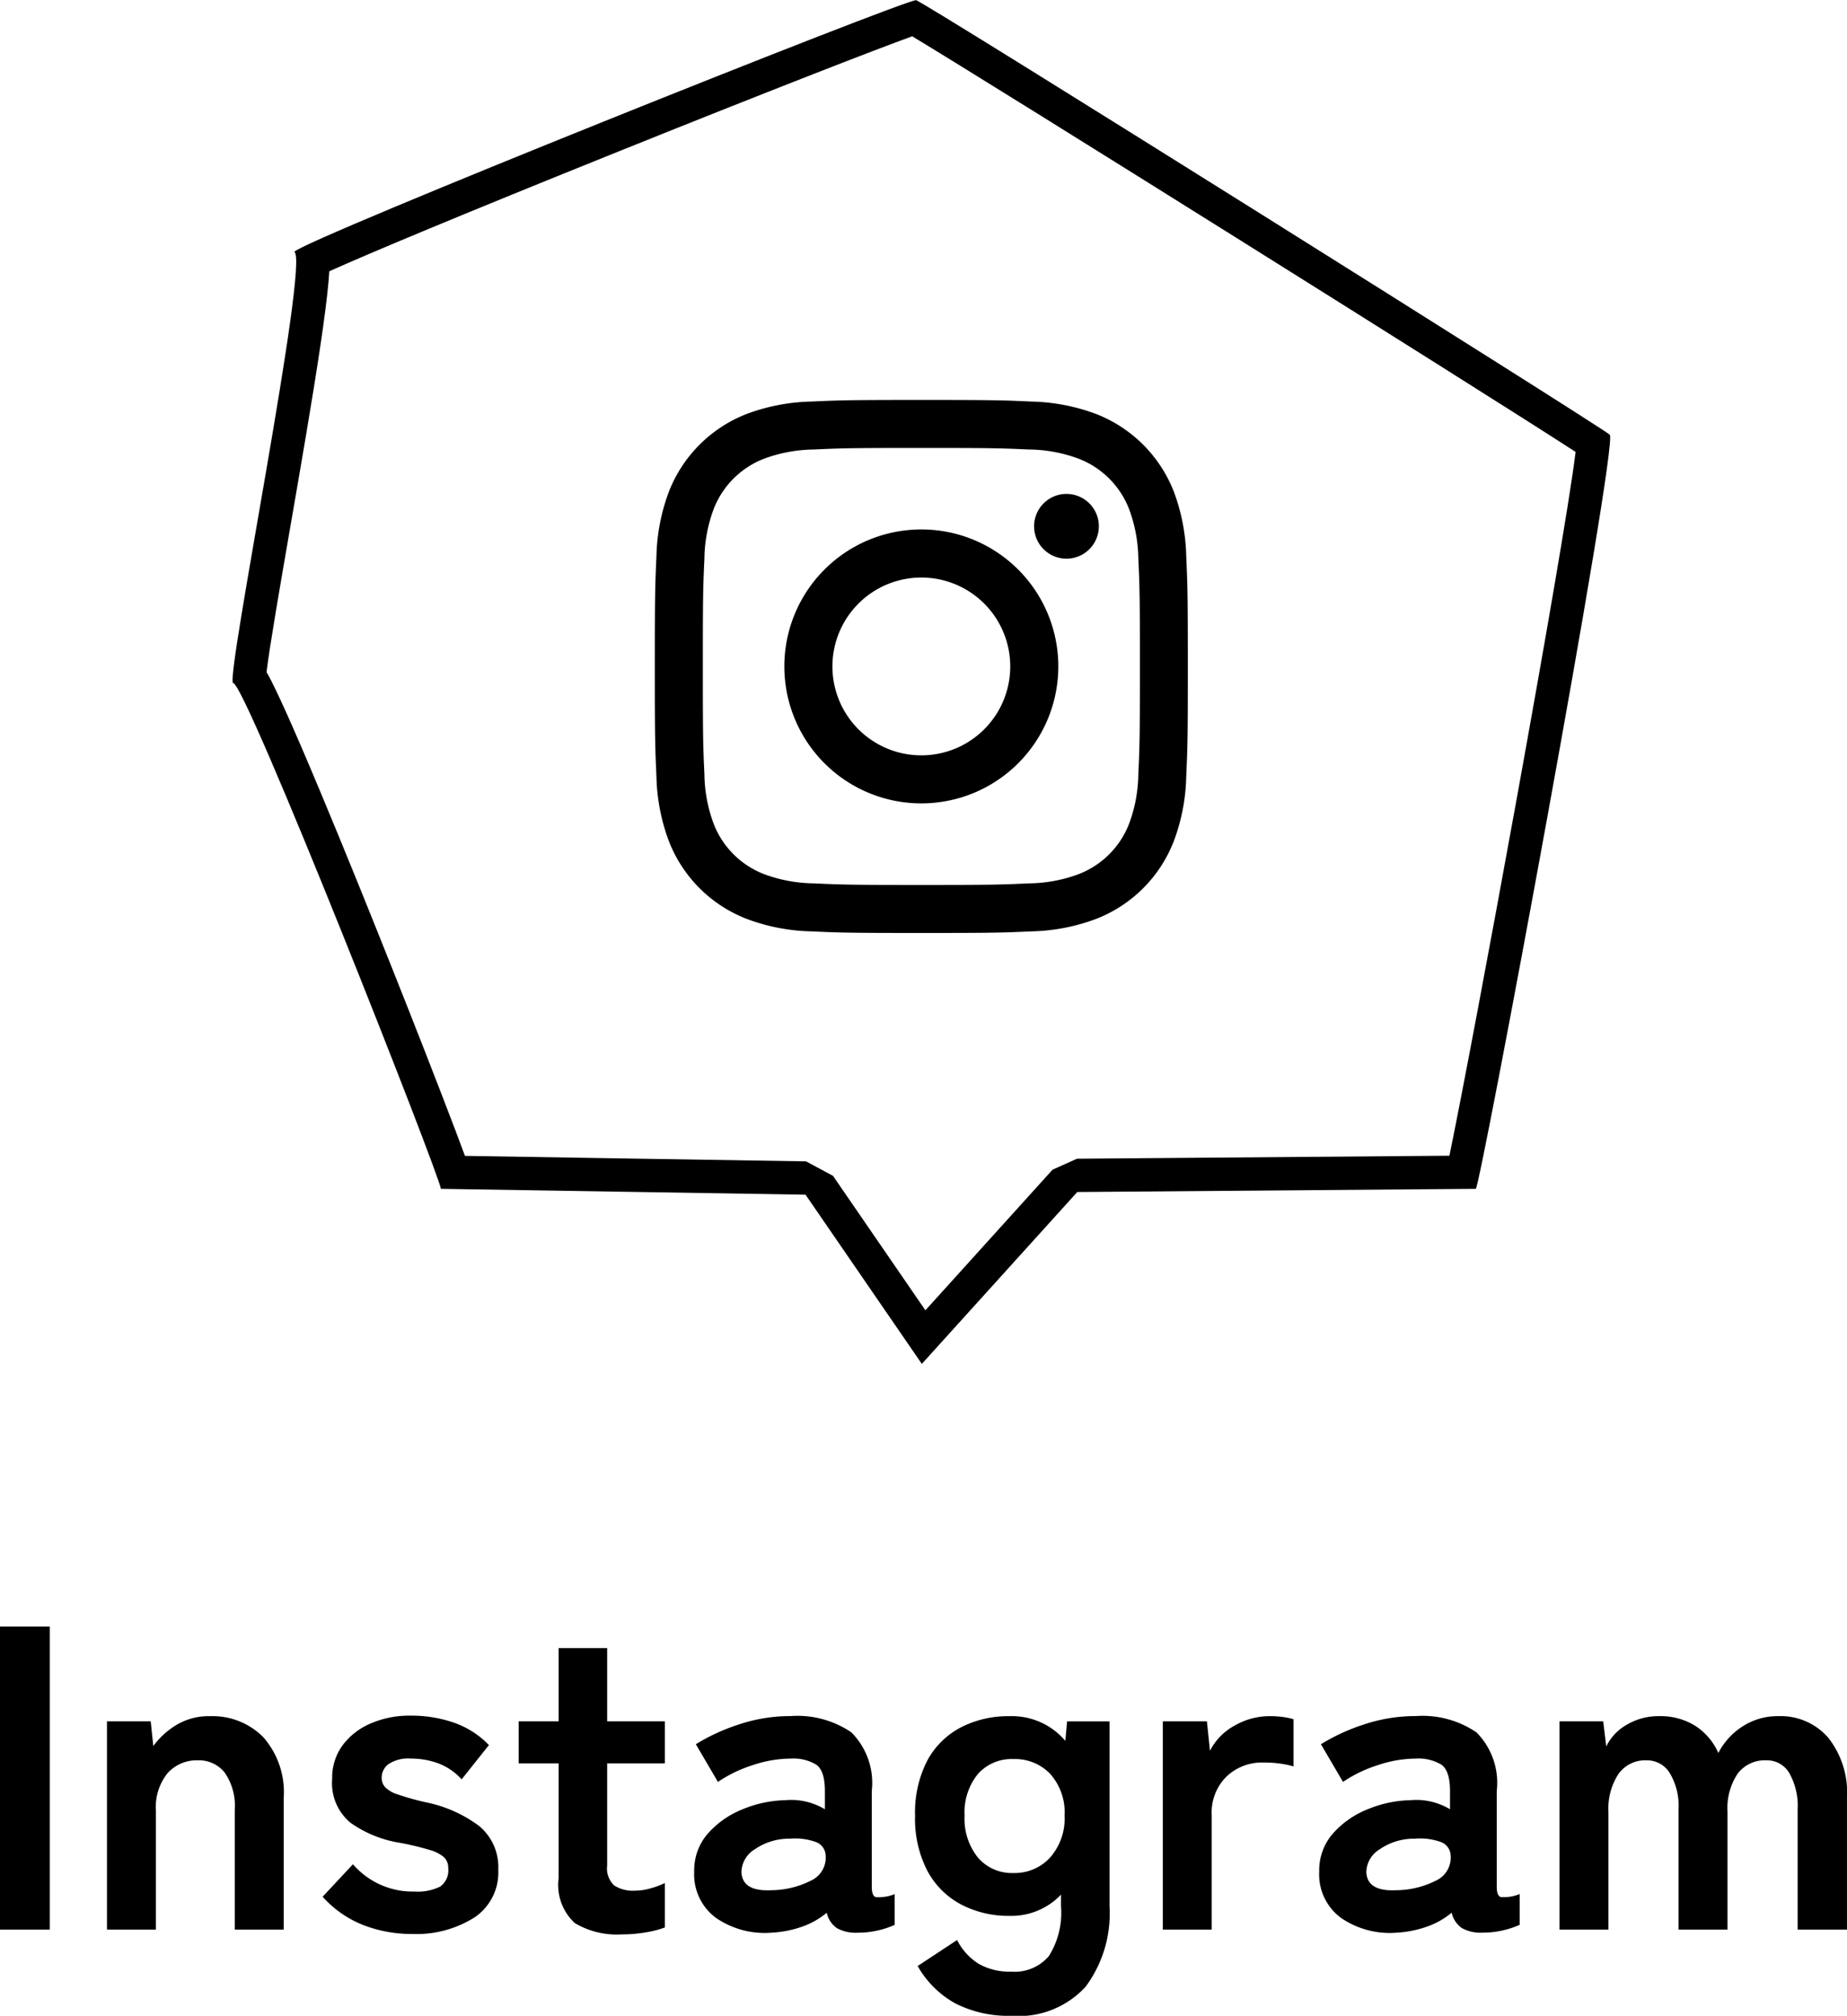
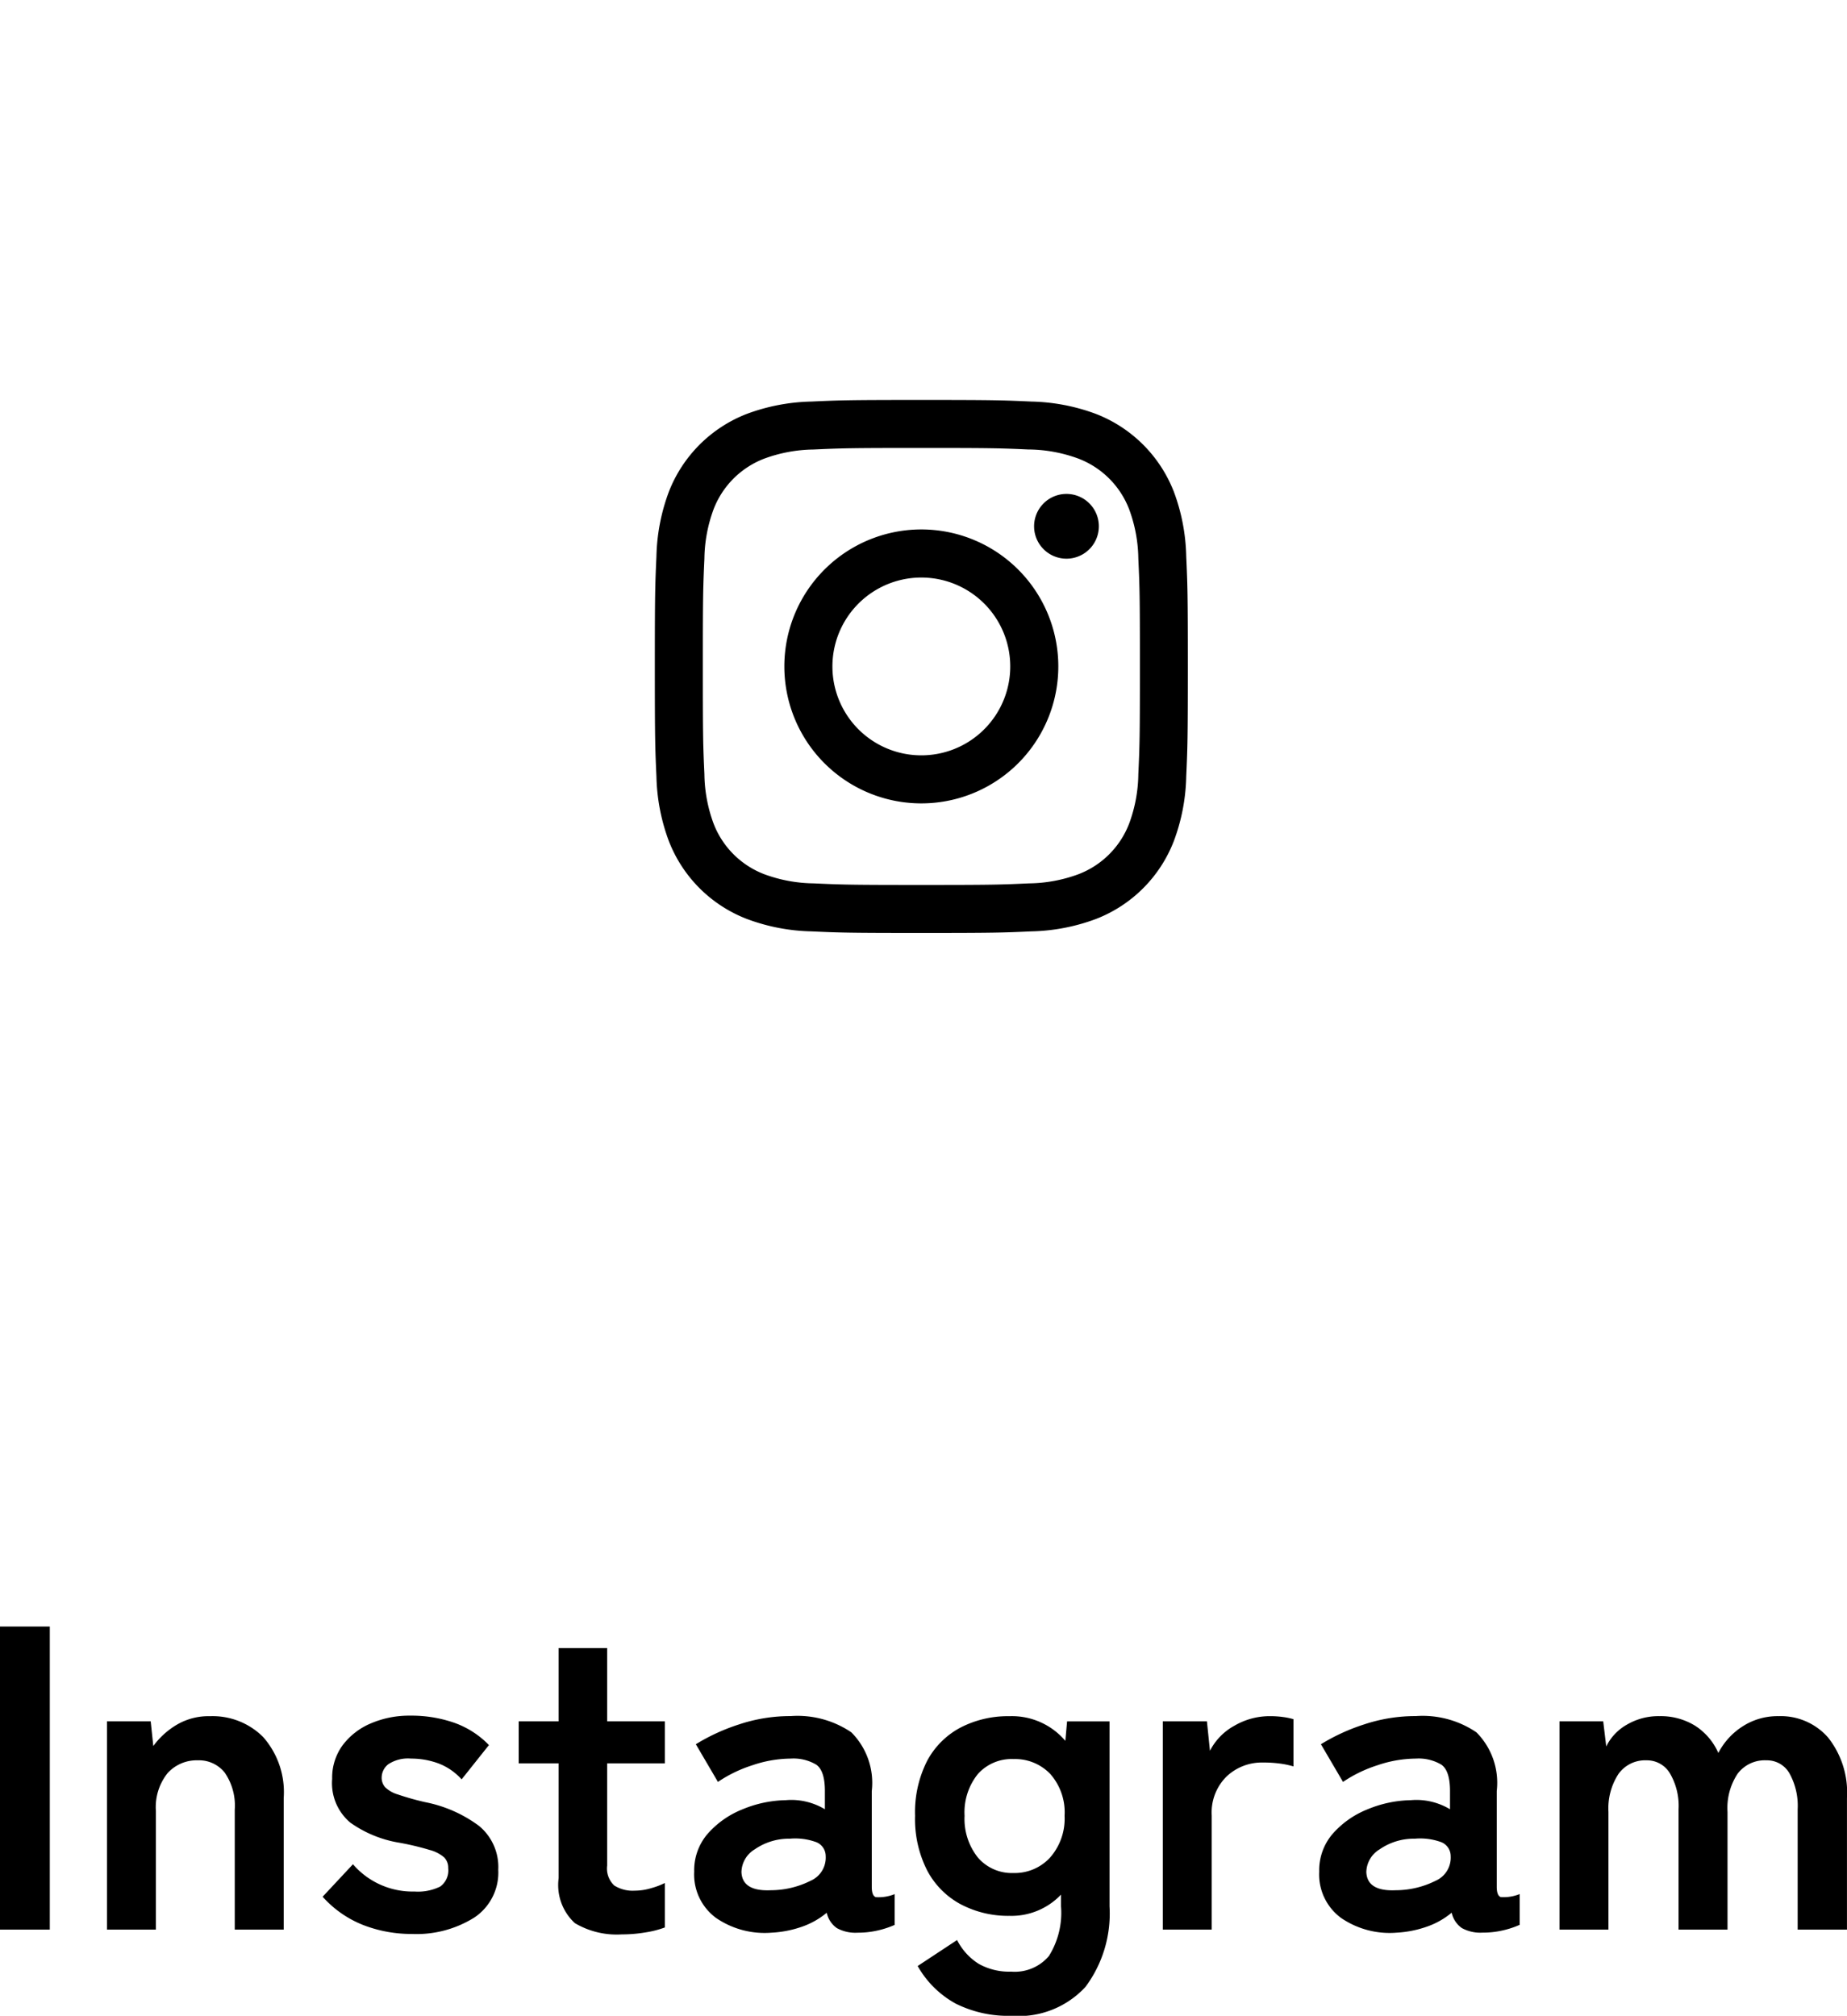
<svg xmlns="http://www.w3.org/2000/svg" width="55.444" height="60.517" viewBox="0 0 55.444 60.517">
  <g id="icon_insta" transform="translate(15639.481 -5508.17)">
    <g id="パス_5742" data-name="パス 5742" transform="translate(-15632.486 5508.177)" fill="none" stroke-linejoin="bevel">
      <path d="M20.5,0c-.364-.333,20.553,12.794,20.827,13.043S37.4,35.83,37.305,35.683l-11.963.1-4.666,5.161-3.491-5.08L6.239,35.683c0-.315-5.9-15.31-6.239-15.183C-.227,20.329,2.309,7.756,1.838,7.554,2.064,7.215,20.2-.037,20.5,0Z" stroke="none" />
-       <path d="M 20.388 1.083 C 19.331 1.463 16.017 2.752 11.561 4.545 C 6.865 6.434 3.992 7.639 2.89 8.137 C 2.884 8.243 2.875 8.346 2.867 8.443 C 2.826 8.913 2.743 9.562 2.614 10.427 C 2.381 11.99 2.03 14.016 1.721 15.803 C 1.423 17.524 1.091 19.445 1.006 20.171 C 1.104 20.336 1.193 20.518 1.282 20.704 C 1.476 21.106 1.737 21.687 2.057 22.432 C 2.757 24.059 3.604 26.14 4.191 27.6 C 4.909 29.385 5.66 31.287 6.25 32.818 C 6.593 33.705 6.816 34.294 6.962 34.694 L 17.202 34.859 L 18.01 35.293 L 20.784 39.33 L 24.601 35.108 L 25.334 34.779 L 36.514 34.689 C 37.227 31.25 39.947 16.475 40.302 13.56 C 37.527 11.759 22.857 2.567 20.388 1.083 M 20.496 -0.006 C 20.654 -0.008 41.056 12.798 41.327 13.043 C 41.601 13.292 37.404 35.83 37.305 35.683 L 25.343 35.779 L 20.677 40.939 L 17.186 35.859 L 6.239 35.683 C 6.237 35.368 0.334 20.374 -3.814697265625e-06 20.5 C -0.227 20.329 2.309 7.756 1.838 7.554 C 2.064 7.215 20.2 -0.037 20.5 -3.814697265625e-06 C 20.495 -0.004 20.494 -0.006 20.496 -0.006 Z" stroke="none" fill="#000" />
    </g>
    <path id="パス_8905" data-name="パス 8905" d="M-27.657,0V-9.1h1.495V0Zm3.211,0V-6.253h1.313l.078.741a2.365,2.365,0,0,1,.689-.63,1.882,1.882,0,0,1,1.014-.266,2.143,2.143,0,0,1,1.593.624,2.5,2.5,0,0,1,.618,1.833V0h-1.469V-3.6a1.745,1.745,0,0,0-.3-1.112.982.982,0,0,0-.806-.371,1.177,1.177,0,0,0-.91.384,1.633,1.633,0,0,0-.351,1.138V0Zm9.152.13A4,4,0,0,1-16.75-.137a3.207,3.207,0,0,1-1.222-.851l.91-.975a2.362,2.362,0,0,0,1.846.819,1.519,1.519,0,0,0,.773-.149.6.6,0,0,0,.241-.553.444.444,0,0,0-.117-.318,1.074,1.074,0,0,0-.436-.227,8.116,8.116,0,0,0-.929-.221,3.515,3.515,0,0,1-1.456-.6,1.545,1.545,0,0,1-.546-1.313,1.649,1.649,0,0,1,.312-1.008,2.047,2.047,0,0,1,.845-.657,2.912,2.912,0,0,1,1.183-.234,3.9,3.9,0,0,1,1.326.214,2.7,2.7,0,0,1,1.04.669L-13.8-4.511a1.791,1.791,0,0,0-.7-.481,2.36,2.36,0,0,0-.819-.143A1.071,1.071,0,0,0-16-4.966a.511.511,0,0,0-.2.4.432.432,0,0,0,.1.286.914.914,0,0,0,.384.221,8.056,8.056,0,0,0,.832.234,3.982,3.982,0,0,1,1.612.715,1.6,1.6,0,0,1,.572,1.313,1.622,1.622,0,0,1-.722,1.436A3.269,3.269,0,0,1-15.294.13Zm6.3.013A2.466,2.466,0,0,1-10.4-.195a1.552,1.552,0,0,1-.487-1.352V-4.992h-1.2V-6.253h1.2v-2.2h1.456v2.2H-7.7v1.261H-9.431v3.068a.7.7,0,0,0,.214.6A1.039,1.039,0,0,0-8.6-1.17a1.7,1.7,0,0,0,.5-.078A2.216,2.216,0,0,0-7.7-1.4V-.065a3,3,0,0,1-.585.149A4.263,4.263,0,0,1-8.99.143Zm4.5-.052A2.578,2.578,0,0,1-6.162-.351a1.618,1.618,0,0,1-.656-1.391,1.674,1.674,0,0,1,.4-1.131,2.741,2.741,0,0,1,1.04-.735,3.551,3.551,0,0,1,1.313-.279,1.924,1.924,0,0,1,.637.052,1.969,1.969,0,0,1,.533.221V-4.16q0-.611-.26-.793a1.336,1.336,0,0,0-.767-.182,3.639,3.639,0,0,0-1.15.2,4.025,4.025,0,0,0-1.034.5l-.663-1.131a5.934,5.934,0,0,1,1.287-.592,4.863,4.863,0,0,1,1.56-.253,2.877,2.877,0,0,1,1.82.487A2.146,2.146,0,0,1-1.488-4.16v2.873q0,.273.124.312A1.3,1.3,0,0,0-.8-1.066v.923A2.664,2.664,0,0,1-1.287.02a2.65,2.65,0,0,1-.63.072,1.155,1.155,0,0,1-.617-.137A.761.761,0,0,1-2.84-.507a2.374,2.374,0,0,1-.754.423A3.262,3.262,0,0,1-4.491.091Zm-.026-1.274a2.688,2.688,0,0,0,1.2-.286.758.758,0,0,0,.449-.741.45.45,0,0,0-.319-.429,1.843,1.843,0,0,0-.76-.091A1.8,1.8,0,0,0-5-2.411a.818.818,0,0,0-.4.683Q-5.375-1.144-4.517-1.183ZM2.7,2.587a3.522,3.522,0,0,1-1.664-.364A2.921,2.921,0,0,1-.11,1.092L1.073.312a1.808,1.808,0,0,0,.65.715,1.867,1.867,0,0,0,.975.234A1.343,1.343,0,0,0,3.829.793,2.446,2.446,0,0,0,4.193-.7v-.351a2.052,2.052,0,0,1-1.547.637A3.05,3.05,0,0,1,1.183-.761,2.444,2.444,0,0,1,.176-1.775,3.4,3.4,0,0,1-.188-3.419,3.4,3.4,0,0,1,.176-5.07a2.412,2.412,0,0,1,1.007-1,3.1,3.1,0,0,1,1.463-.338,2.1,2.1,0,0,1,1.677.741l.052-.585H5.649V-.7a3.683,3.683,0,0,1-.721,2.418A2.73,2.73,0,0,1,2.7,2.587ZM2.763-1.7a1.441,1.441,0,0,0,1.1-.462A1.77,1.77,0,0,0,4.3-3.419a1.741,1.741,0,0,0-.429-1.254,1.461,1.461,0,0,0-1.1-.448,1.359,1.359,0,0,0-1.073.448,1.831,1.831,0,0,0-.4,1.254,1.861,1.861,0,0,0,.4,1.255A1.341,1.341,0,0,0,2.763-1.7ZM7.248,0V-6.253H8.573l.091.884A1.781,1.781,0,0,1,9.4-6.123a2.1,2.1,0,0,1,1.059-.286,2.863,2.863,0,0,1,.4.026,2.167,2.167,0,0,1,.312.065V-4.9a2.621,2.621,0,0,0-.4-.085,3.765,3.765,0,0,0-.527-.032A1.539,1.539,0,0,0,9.165-4.6a1.517,1.517,0,0,0-.448,1.17V0Zm7.02.091A2.578,2.578,0,0,1,12.6-.351a1.618,1.618,0,0,1-.656-1.391,1.674,1.674,0,0,1,.4-1.131,2.741,2.741,0,0,1,1.04-.735A3.551,3.551,0,0,1,14.7-3.887a1.924,1.924,0,0,1,.637.052,1.969,1.969,0,0,1,.533.221V-4.16q0-.611-.26-.793a1.336,1.336,0,0,0-.767-.182,3.639,3.639,0,0,0-1.151.2,4.025,4.025,0,0,0-1.034.5l-.663-1.131a5.934,5.934,0,0,1,1.287-.592,4.863,4.863,0,0,1,1.56-.253,2.877,2.877,0,0,1,1.82.487,2.146,2.146,0,0,1,.611,1.762v2.873q0,.273.124.312a1.3,1.3,0,0,0,.565-.091v.923a2.664,2.664,0,0,1-.487.163,2.65,2.65,0,0,1-.631.072,1.155,1.155,0,0,1-.618-.137.761.761,0,0,1-.306-.462,2.374,2.374,0,0,1-.754.423A3.262,3.262,0,0,1,14.267.091Zm-.026-1.274a2.688,2.688,0,0,0,1.2-.286.758.758,0,0,0,.448-.741.45.45,0,0,0-.319-.429,1.843,1.843,0,0,0-.76-.091,1.8,1.8,0,0,0-1.053.319.818.818,0,0,0-.4.683Q13.383-1.144,14.241-1.183ZM19.156,0V-6.253h1.313l.091.754a1.51,1.51,0,0,1,.611-.65,1.868,1.868,0,0,1,.988-.26,1.961,1.961,0,0,1,1.066.286,1.864,1.864,0,0,1,.7.819,2.073,2.073,0,0,1,.721-.793,1.931,1.931,0,0,1,1.086-.312,1.886,1.886,0,0,1,1.488.643,2.658,2.658,0,0,1,.566,1.814V0H26.306V-3.614a2.009,2.009,0,0,0-.247-1.079.774.774,0,0,0-.689-.39,1.021,1.021,0,0,0-.865.4A1.862,1.862,0,0,0,24.2-3.536V0H22.731V-3.614a1.929,1.929,0,0,0-.26-1.079.8.8,0,0,0-.7-.39.985.985,0,0,0-.845.41,1.9,1.9,0,0,0-.3,1.137V0Z" transform="translate(-15611.824 5566.1)" />
    <path id="Icon_akar-instagram-fill" data-name="Icon akar-instagram-fill" d="M6.2,1.548C7.055,1.509,7.327,1.5,9.5,1.5s2.445.009,3.3.048a5.887,5.887,0,0,1,1.943.372,4.1,4.1,0,0,1,2.339,2.34A5.884,5.884,0,0,1,17.452,6.2c.039.855.048,1.127.048,3.3s-.009,2.445-.048,3.3a5.865,5.865,0,0,1-.372,1.942,4.084,4.084,0,0,1-2.339,2.34,5.884,5.884,0,0,1-1.942.372c-.854.039-1.126.048-3.3.048s-2.445-.009-3.3-.048A5.865,5.865,0,0,1,4.26,17.08a4.088,4.088,0,0,1-2.34-2.339A5.9,5.9,0,0,1,1.548,12.8c-.039-.855-.048-1.127-.048-3.3s.009-2.445.048-3.3A5.887,5.887,0,0,1,1.92,4.259a4.1,4.1,0,0,1,2.34-2.34A5.9,5.9,0,0,1,6.2,1.548Zm6.531,1.44c-.844-.039-1.1-.047-3.233-.047s-2.389.008-3.233.047a4.422,4.422,0,0,0-1.486.276A2.642,2.642,0,0,0,3.264,4.781a4.422,4.422,0,0,0-.276,1.486c-.039.844-.047,1.1-.047,3.233s.008,2.389.047,3.233a4.422,4.422,0,0,0,.276,1.486,2.642,2.642,0,0,0,1.518,1.518,4.422,4.422,0,0,0,1.486.276c.844.039,1.1.047,3.233.047s2.389-.008,3.233-.047a4.422,4.422,0,0,0,1.486-.276,2.642,2.642,0,0,0,1.518-1.518,4.422,4.422,0,0,0,.276-1.486c.039-.844.047-1.1.047-3.233s-.008-2.389-.047-3.233a4.422,4.422,0,0,0-.276-1.486,2.642,2.642,0,0,0-1.518-1.518,4.422,4.422,0,0,0-1.486-.276ZM8.478,11.966A2.669,2.669,0,1,0,6.831,9.5a2.668,2.668,0,0,0,1.647,2.466ZM6.592,6.592a4.112,4.112,0,1,1,0,5.815,4.112,4.112,0,0,1,0-5.815ZM14.524,6a.972.972,0,1,0-1.355-.02A.972.972,0,0,0,14.524,6Z" transform="translate(-15621.324 5518.677)" />
  </g>
</svg>